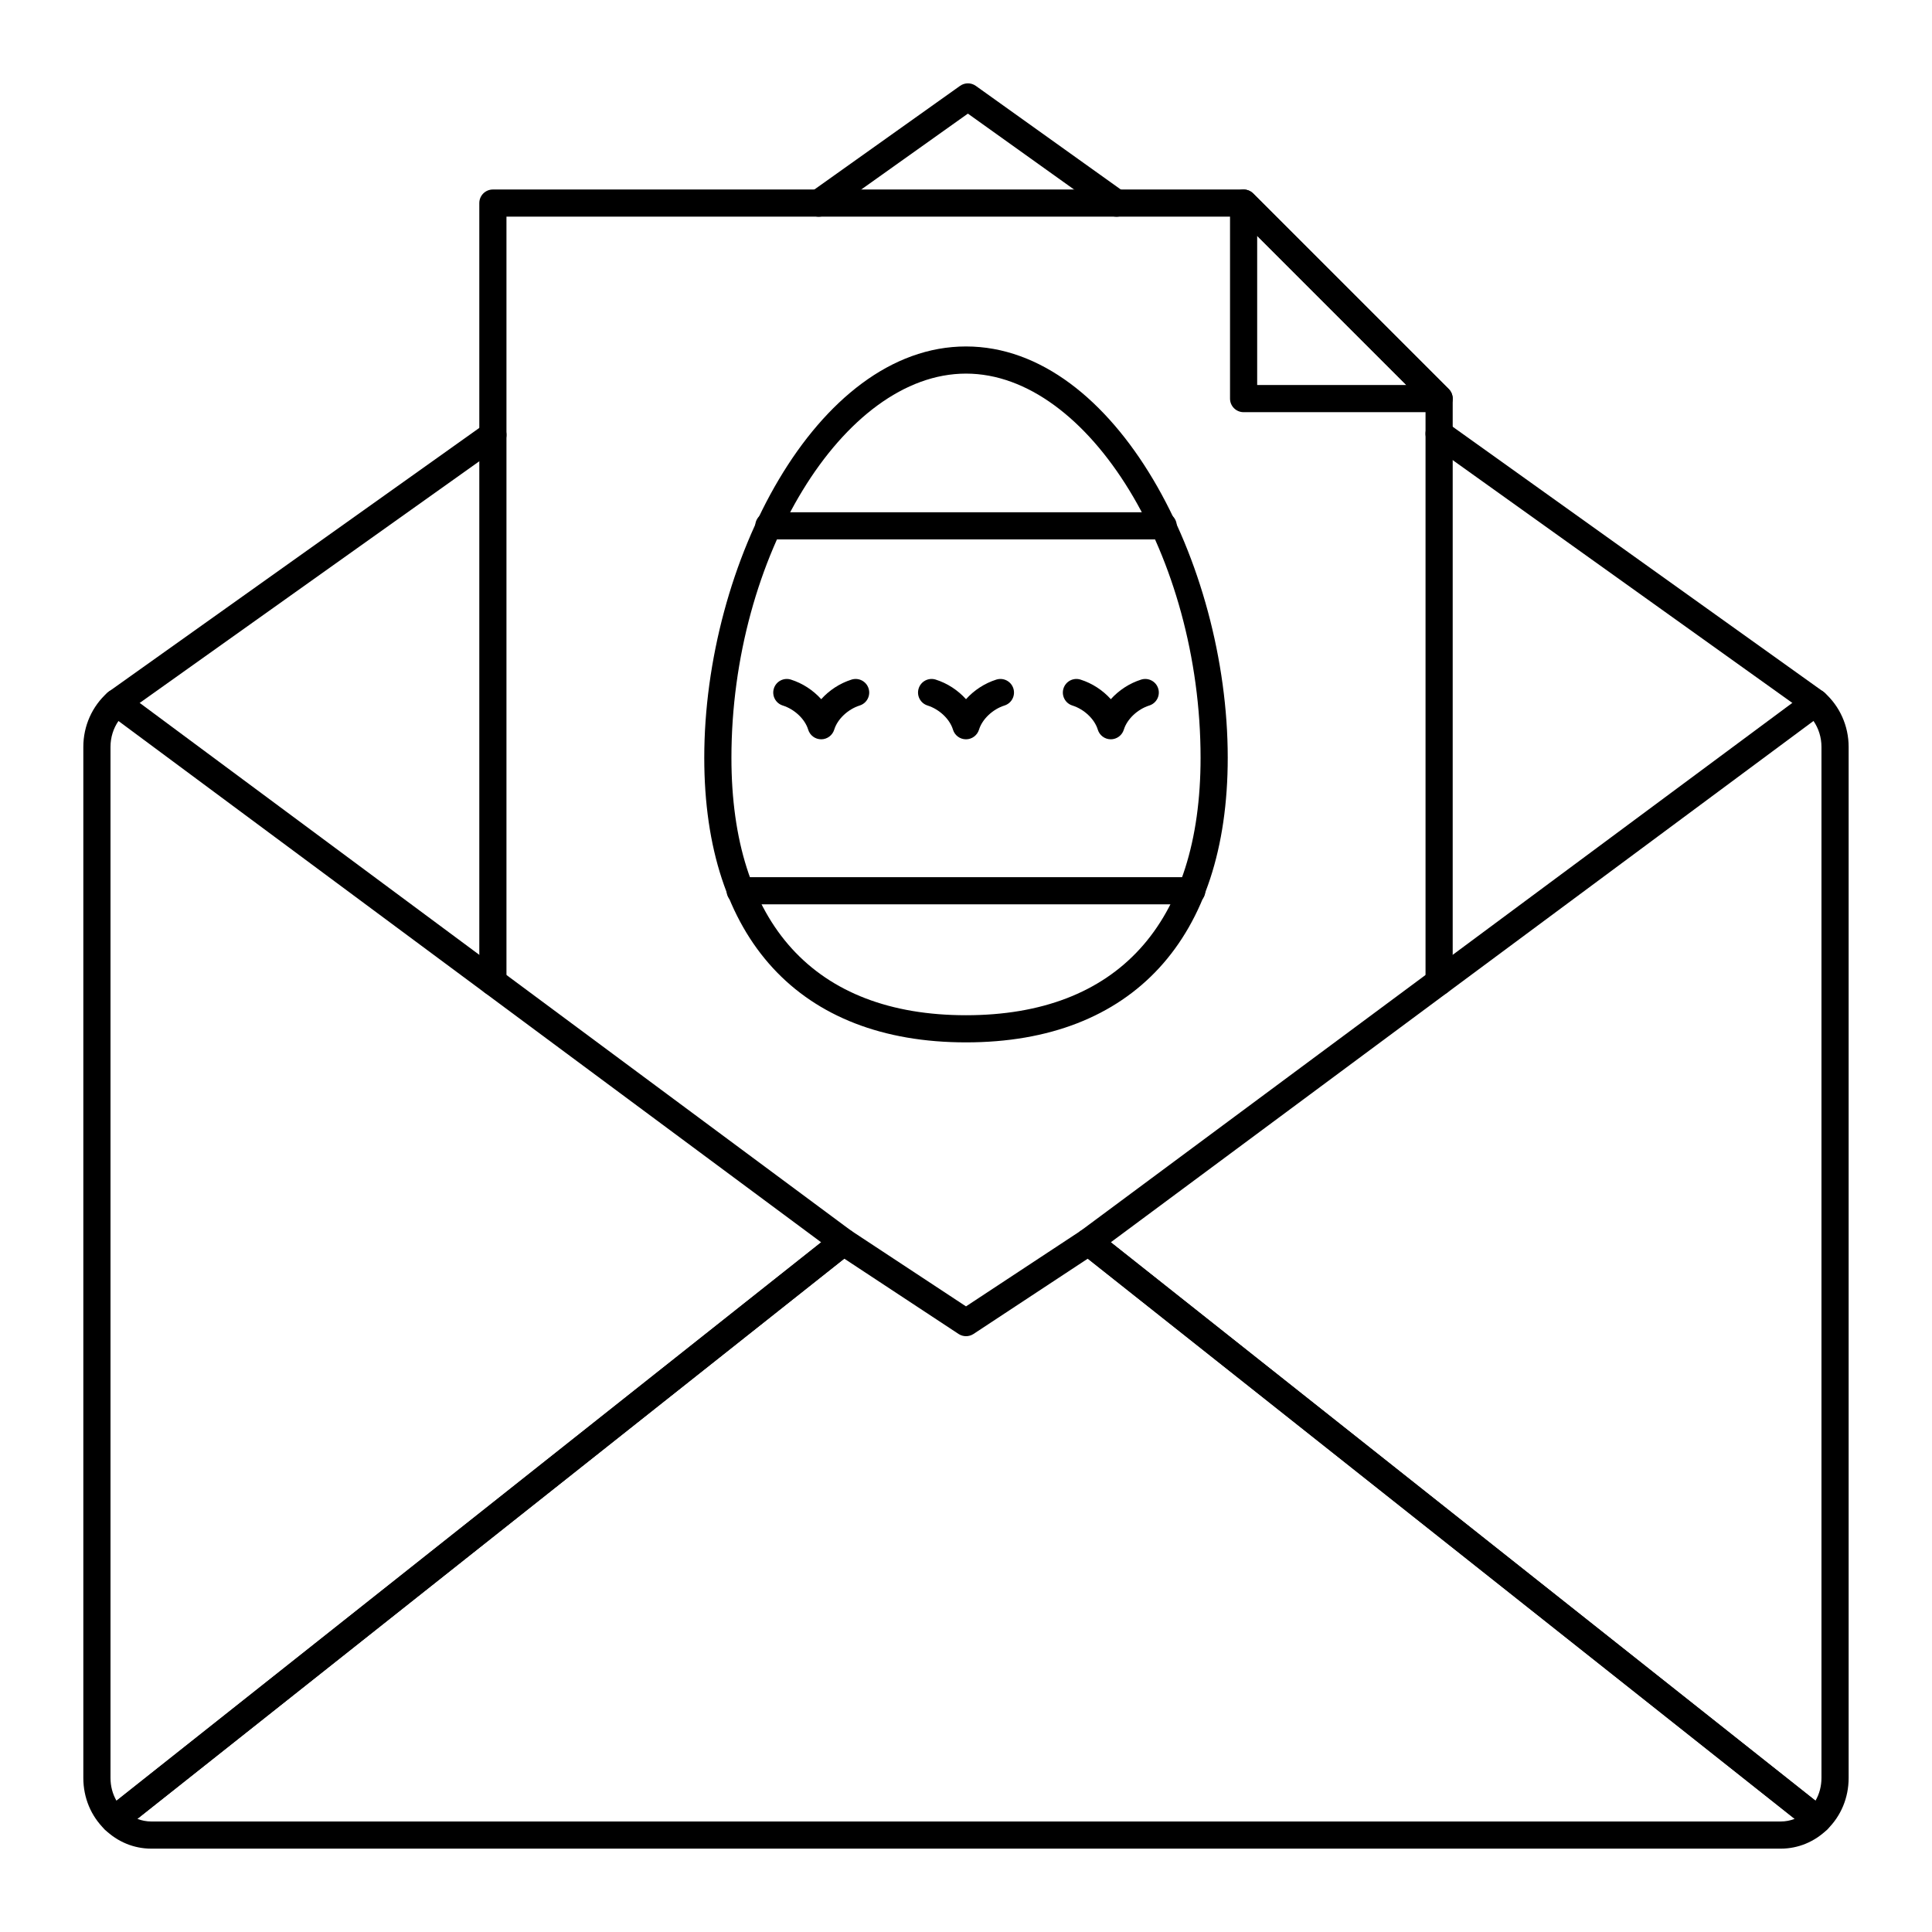
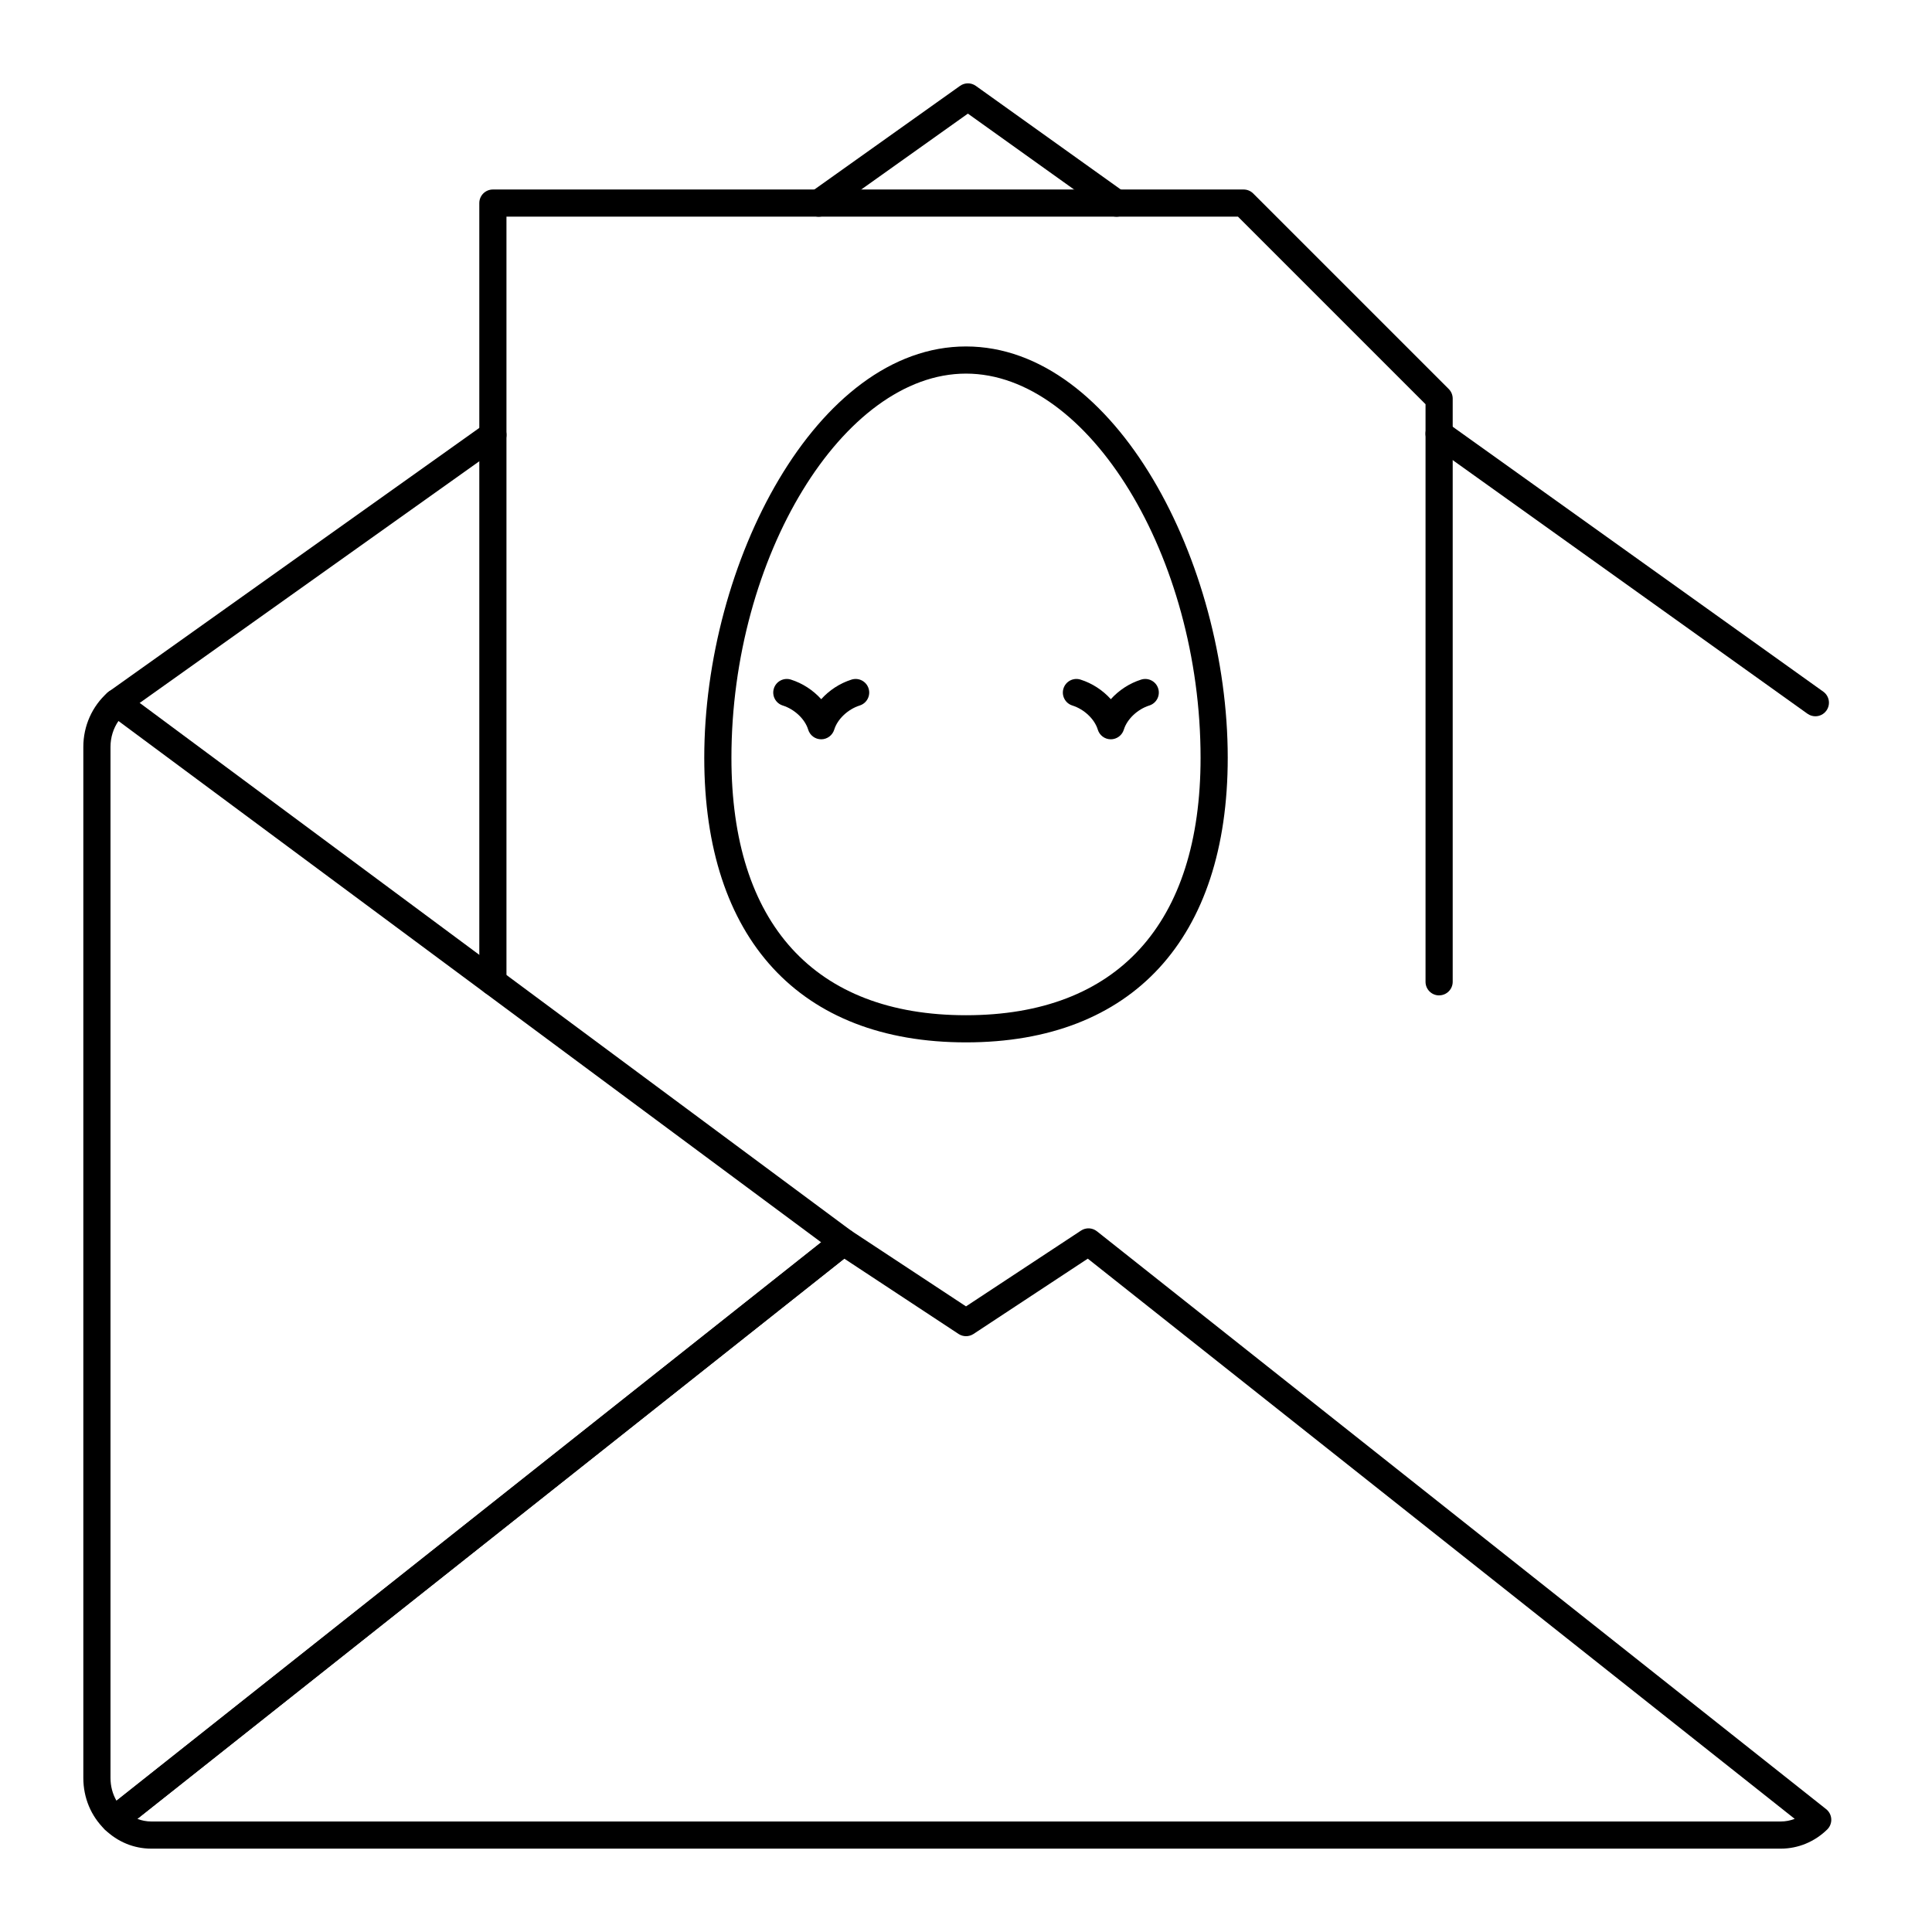
<svg xmlns="http://www.w3.org/2000/svg" fill="#000000" width="800px" height="800px" version="1.1" viewBox="144 144 512 512">
  <g>
    <path d="m400 420.24c-44.078 0-69.363-27.492-69.363-75.426 0-51.457 29.664-109 69.363-109s69.363 57.551 69.363 109c-0.004 47.934-25.285 75.426-69.363 75.426zm0-177.23c-32.535 0-62.164 48.527-62.164 101.81 0 43.996 22.074 68.227 62.164 68.227 40.086 0 62.164-24.23 62.164-68.227 0-53.281-29.629-101.81-62.164-101.81z" />
-     <path d="m452.25 286.95h-104.5c-1.988 0-3.598-1.609-3.598-3.598 0-1.988 1.609-3.598 3.598-3.598h104.5c1.988 0 3.598 1.609 3.598 3.598 0 1.984-1.609 3.598-3.598 3.598z" />
-     <path d="m459.84 383.66h-119.69c-1.988 0-3.598-1.609-3.598-3.598 0-1.988 1.609-3.598 3.598-3.598h119.69c1.988 0 3.598 1.609 3.598 3.598 0.004 1.988-1.609 3.598-3.598 3.598z" />
    <path d="m361.62 339.92h-0.004c-1.586 0-2.984-1.043-3.441-2.562-0.836-2.777-3.609-5.406-6.742-6.394-1.895-0.598-2.945-2.617-2.348-4.516 0.598-1.895 2.617-2.949 4.516-2.348 3.109 0.98 5.914 2.836 8.031 5.191 2.121-2.359 4.926-4.215 8.035-5.191 1.902-0.598 3.918 0.453 4.516 2.348 0.598 1.895-0.457 3.918-2.348 4.516-3.133 0.988-5.914 3.621-6.758 6.406-0.477 1.516-1.871 2.551-3.457 2.551z" />
-     <path d="m399.99 339.92h-0.004c-1.586 0-2.984-1.043-3.441-2.562-0.836-2.777-3.609-5.406-6.742-6.394-1.895-0.598-2.945-2.617-2.348-4.516 0.598-1.895 2.617-2.949 4.516-2.348 3.109 0.98 5.914 2.836 8.031 5.191 2.121-2.359 4.926-4.215 8.035-5.191 1.902-0.598 3.918 0.453 4.516 2.348 0.598 1.895-0.457 3.918-2.348 4.516-3.133 0.988-5.914 3.621-6.758 6.406-0.477 1.516-1.871 2.551-3.457 2.551z" />
    <path d="m438.37 339.92h-0.004c-1.586 0-2.984-1.043-3.441-2.562-0.836-2.777-3.609-5.406-6.742-6.394-1.895-0.598-2.945-2.617-2.348-4.516 0.598-1.895 2.613-2.949 4.516-2.348 3.109 0.98 5.914 2.836 8.031 5.191 2.121-2.359 4.926-4.215 8.035-5.191 1.898-0.598 3.918 0.453 4.516 2.348 0.598 1.895-0.457 3.918-2.348 4.516-3.133 0.988-5.914 3.621-6.758 6.406-0.477 1.516-1.875 2.551-3.457 2.551z" />
    <path d="m174.29 629.86c-0.91 0-1.816-0.344-2.508-1.02-3.676-3.57-5.699-8.426-5.699-13.672v-273.25c0-5.531 2.344-10.777 6.434-14.395 1.273-1.129 3.164-1.207 4.527-0.195l192.63 142.9c0.898 0.668 1.438 1.715 1.453 2.832 0.016 1.121-0.488 2.184-1.363 2.879l-193.24 153.14c-0.66 0.52-1.449 0.777-2.234 0.777zm1.102-294.79c-1.363 1.98-2.109 4.371-2.109 6.856v273.25c0 2.184 0.551 4.254 1.59 6.043l186.75-147.99z" />
    <path d="m615.92 633.91h-431.84c-4.586 0-8.957-1.805-12.305-5.074-0.738-0.723-1.133-1.73-1.078-2.762 0.051-1.035 0.547-1.992 1.359-2.633l193.25-153.14c1.219-0.965 2.918-1.039 4.215-0.184l30.48 20.086 30.48-20.086c1.297-0.855 2.996-0.781 4.215 0.184l193.25 153.14c0.809 0.641 1.305 1.602 1.359 2.633 0.055 1.035-0.34 2.039-1.078 2.762-3.348 3.269-7.719 5.074-12.305 5.074zm-435.52-7.894c1.168 0.457 2.414 0.695 3.688 0.695h431.84c1.27 0 2.516-0.238 3.688-0.695l-187.34-148.46-30.285 19.957c-1.203 0.789-2.758 0.789-3.961 0l-30.285-19.957z" />
-     <path d="m625.71 629.86c-0.789 0-1.578-0.258-2.234-0.777l-193.25-153.14c-0.875-0.695-1.383-1.758-1.363-2.879 0.016-1.117 0.555-2.164 1.453-2.832l192.63-142.9c1.363-1.012 3.25-0.934 4.527 0.195 4.09 3.617 6.434 8.863 6.434 14.395v273.25c0 5.246-2.023 10.102-5.695 13.672-0.691 0.676-1.598 1.02-2.504 1.02zm-187.34-156.64 186.75 147.99c1.035-1.789 1.586-3.859 1.586-6.043v-273.25c0-2.484-0.75-4.875-2.109-6.856z" />
-     <path d="m525.38 253.23h-51.812c-1.988 0-3.598-1.609-3.598-3.598v-51.809c0-1.453 0.875-2.766 2.223-3.324s2.891-0.25 3.922 0.781l51.812 51.812c1.031 1.031 1.336 2.574 0.781 3.922-0.562 1.34-1.875 2.215-3.328 2.215zm-48.215-7.195h39.523l-39.523-39.527z" />
    <path d="m525.38 407.79c-1.988 0-3.598-1.609-3.598-3.598v-153.07l-49.703-49.703h-193.86v202.77c0 1.988-1.609 3.598-3.598 3.598-1.988 0-3.598-1.609-3.598-3.598v-206.37c0-1.988 1.609-3.598 3.598-3.598h198.95c0.953 0 1.871 0.379 2.543 1.055l51.812 51.812c0.676 0.676 1.055 1.59 1.055 2.543v154.55c0 1.984-1.609 3.598-3.598 3.598z" />
    <path d="m439.87 201.43c-0.723 0-1.453-0.219-2.09-0.672l-37.281-26.648-37.457 26.652c-1.621 1.152-3.867 0.77-5.019-0.848-1.152-1.617-0.773-3.867 0.848-5.019l39.551-28.141c1.25-0.887 2.93-0.891 4.18 0.004l39.367 28.141c1.617 1.156 1.992 3.402 0.836 5.019-0.703 0.988-1.809 1.512-2.934 1.512z" />
    <path d="m174.91 333.82c-1.125 0-2.234-0.523-2.938-1.512-1.152-1.617-0.773-3.867 0.848-5.019l99.719-70.965c1.625-1.156 3.867-0.773 5.019 0.848 1.152 1.617 0.773 3.867-0.848 5.019l-99.719 70.961c-0.629 0.449-1.359 0.668-2.082 0.668z" />
    <path d="m625.09 333.82c-0.723 0-1.453-0.219-2.09-0.672l-99.719-71.289c-1.617-1.156-1.992-3.402-0.836-5.019 1.156-1.617 3.398-1.996 5.019-0.836l99.719 71.289c1.617 1.156 1.992 3.402 0.836 5.019-0.699 0.984-1.805 1.508-2.93 1.508z" />
  </g>
</svg>